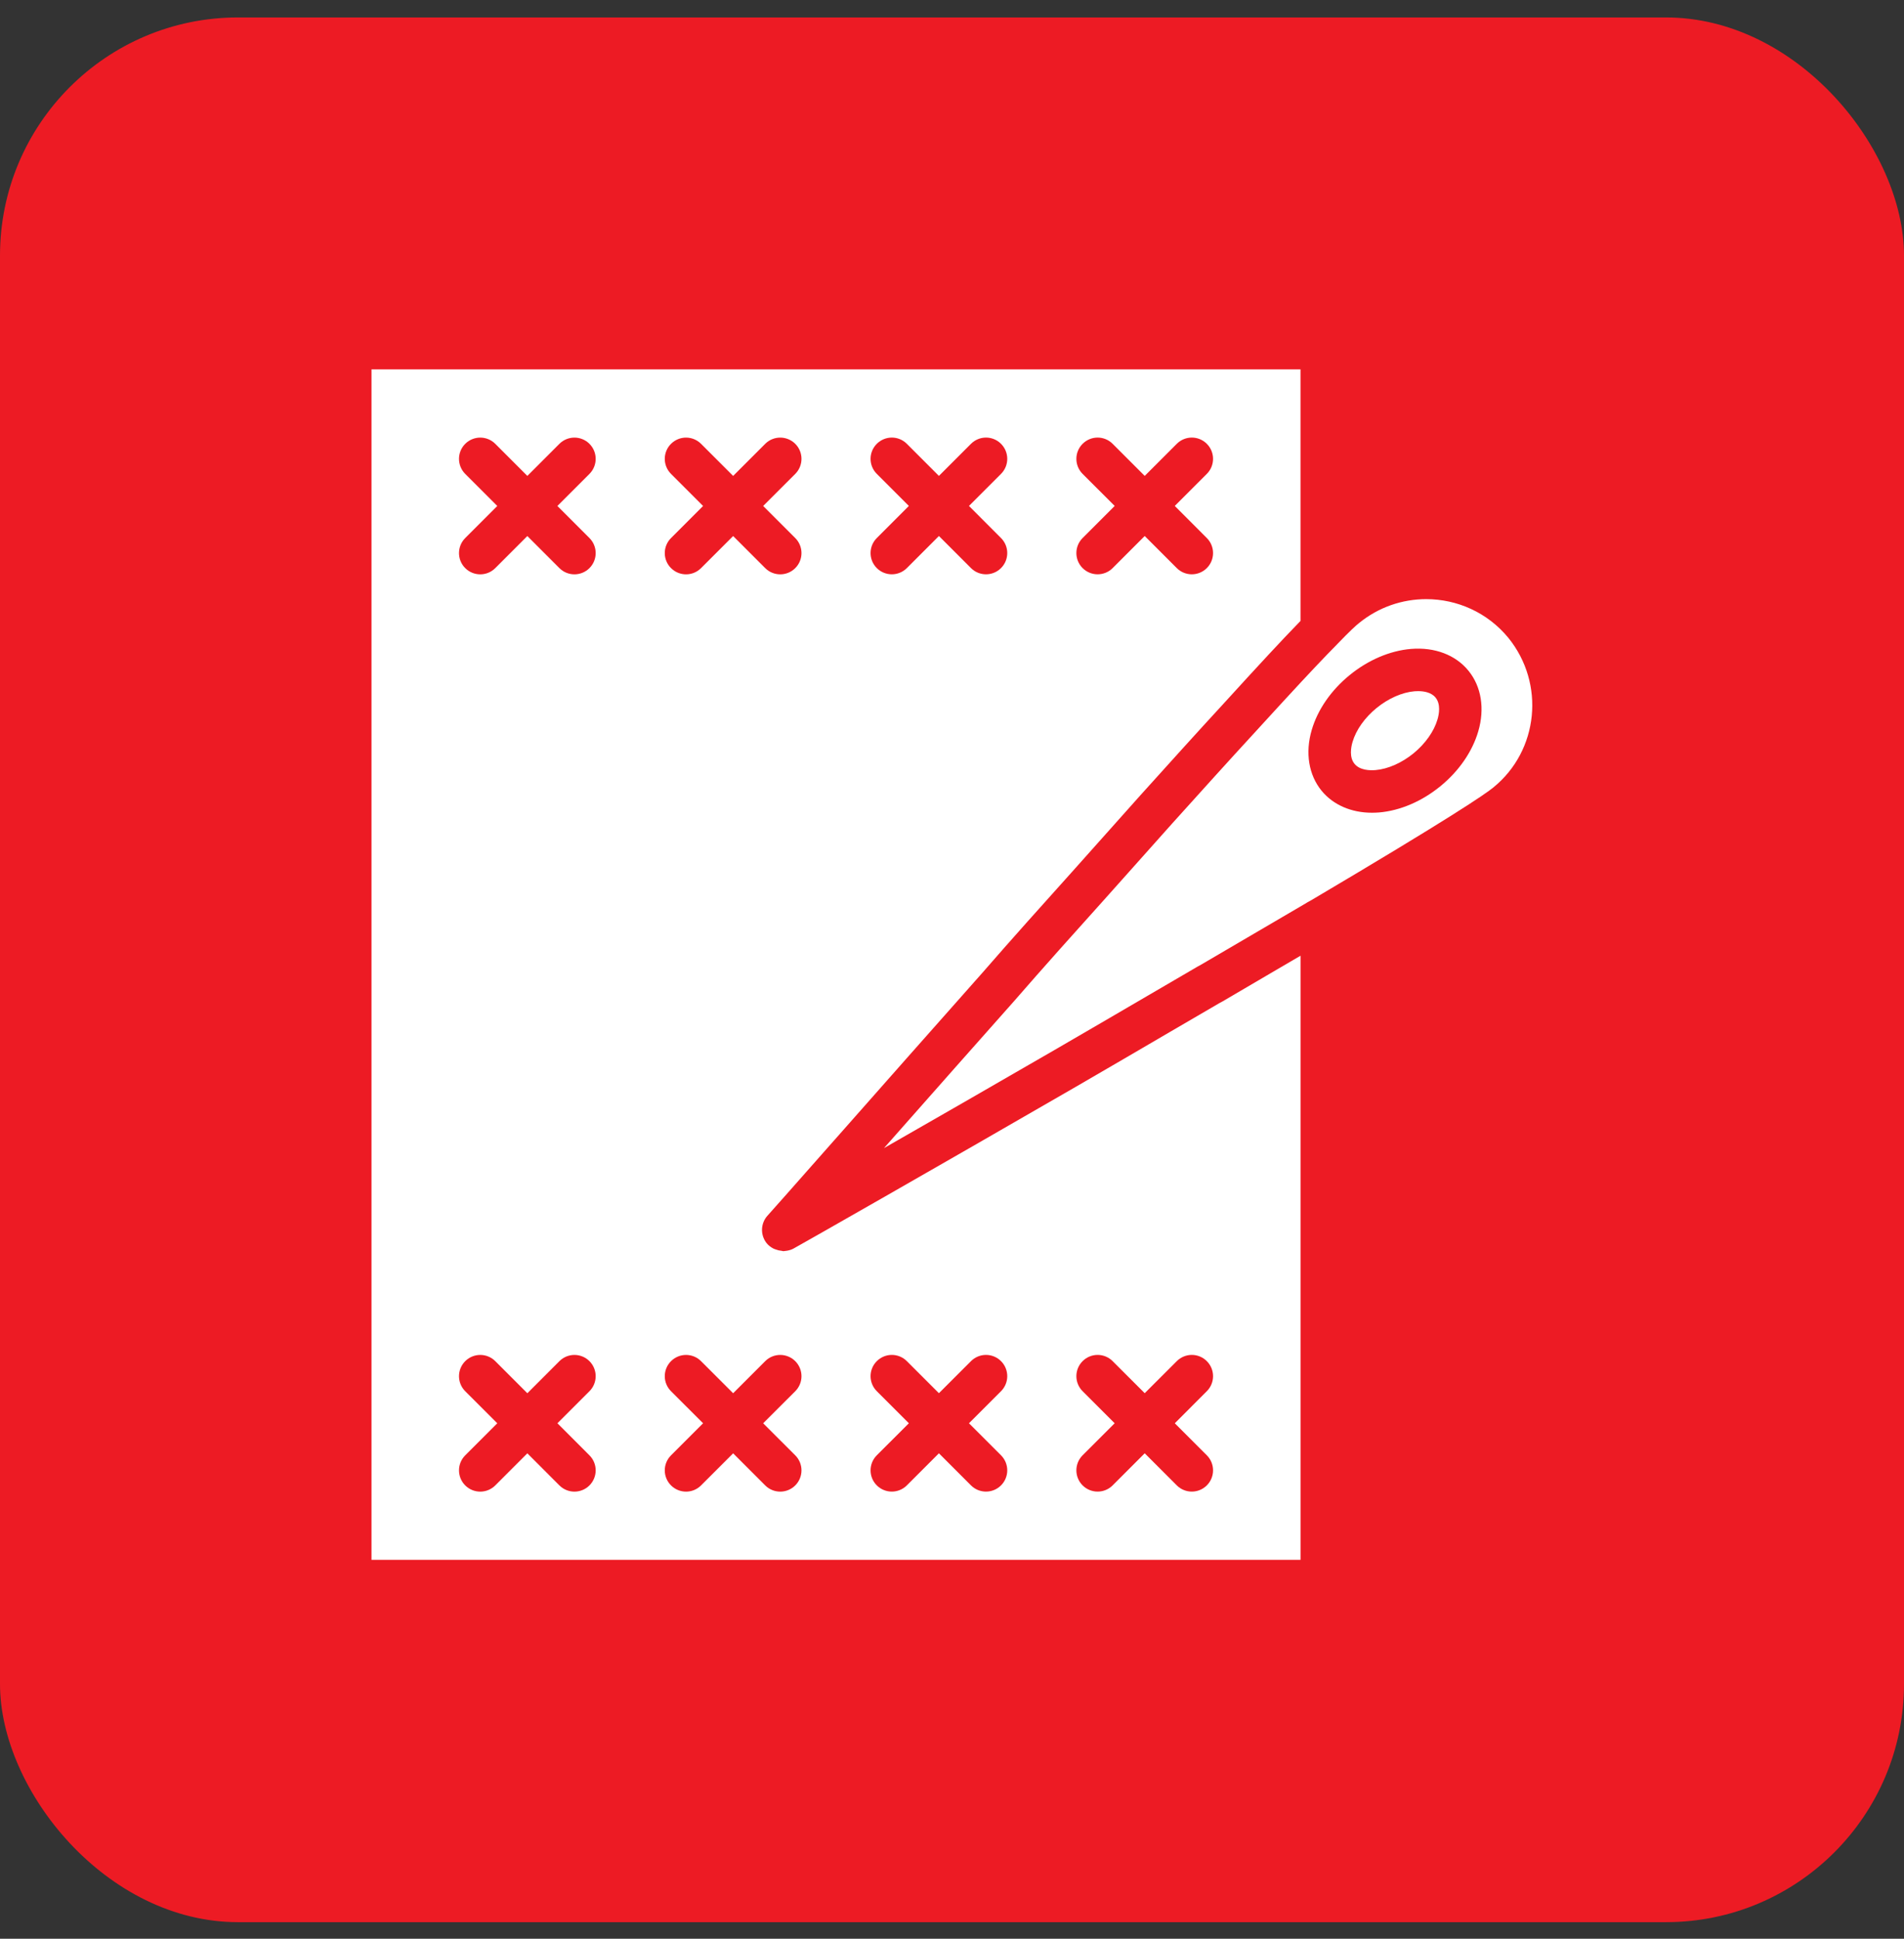
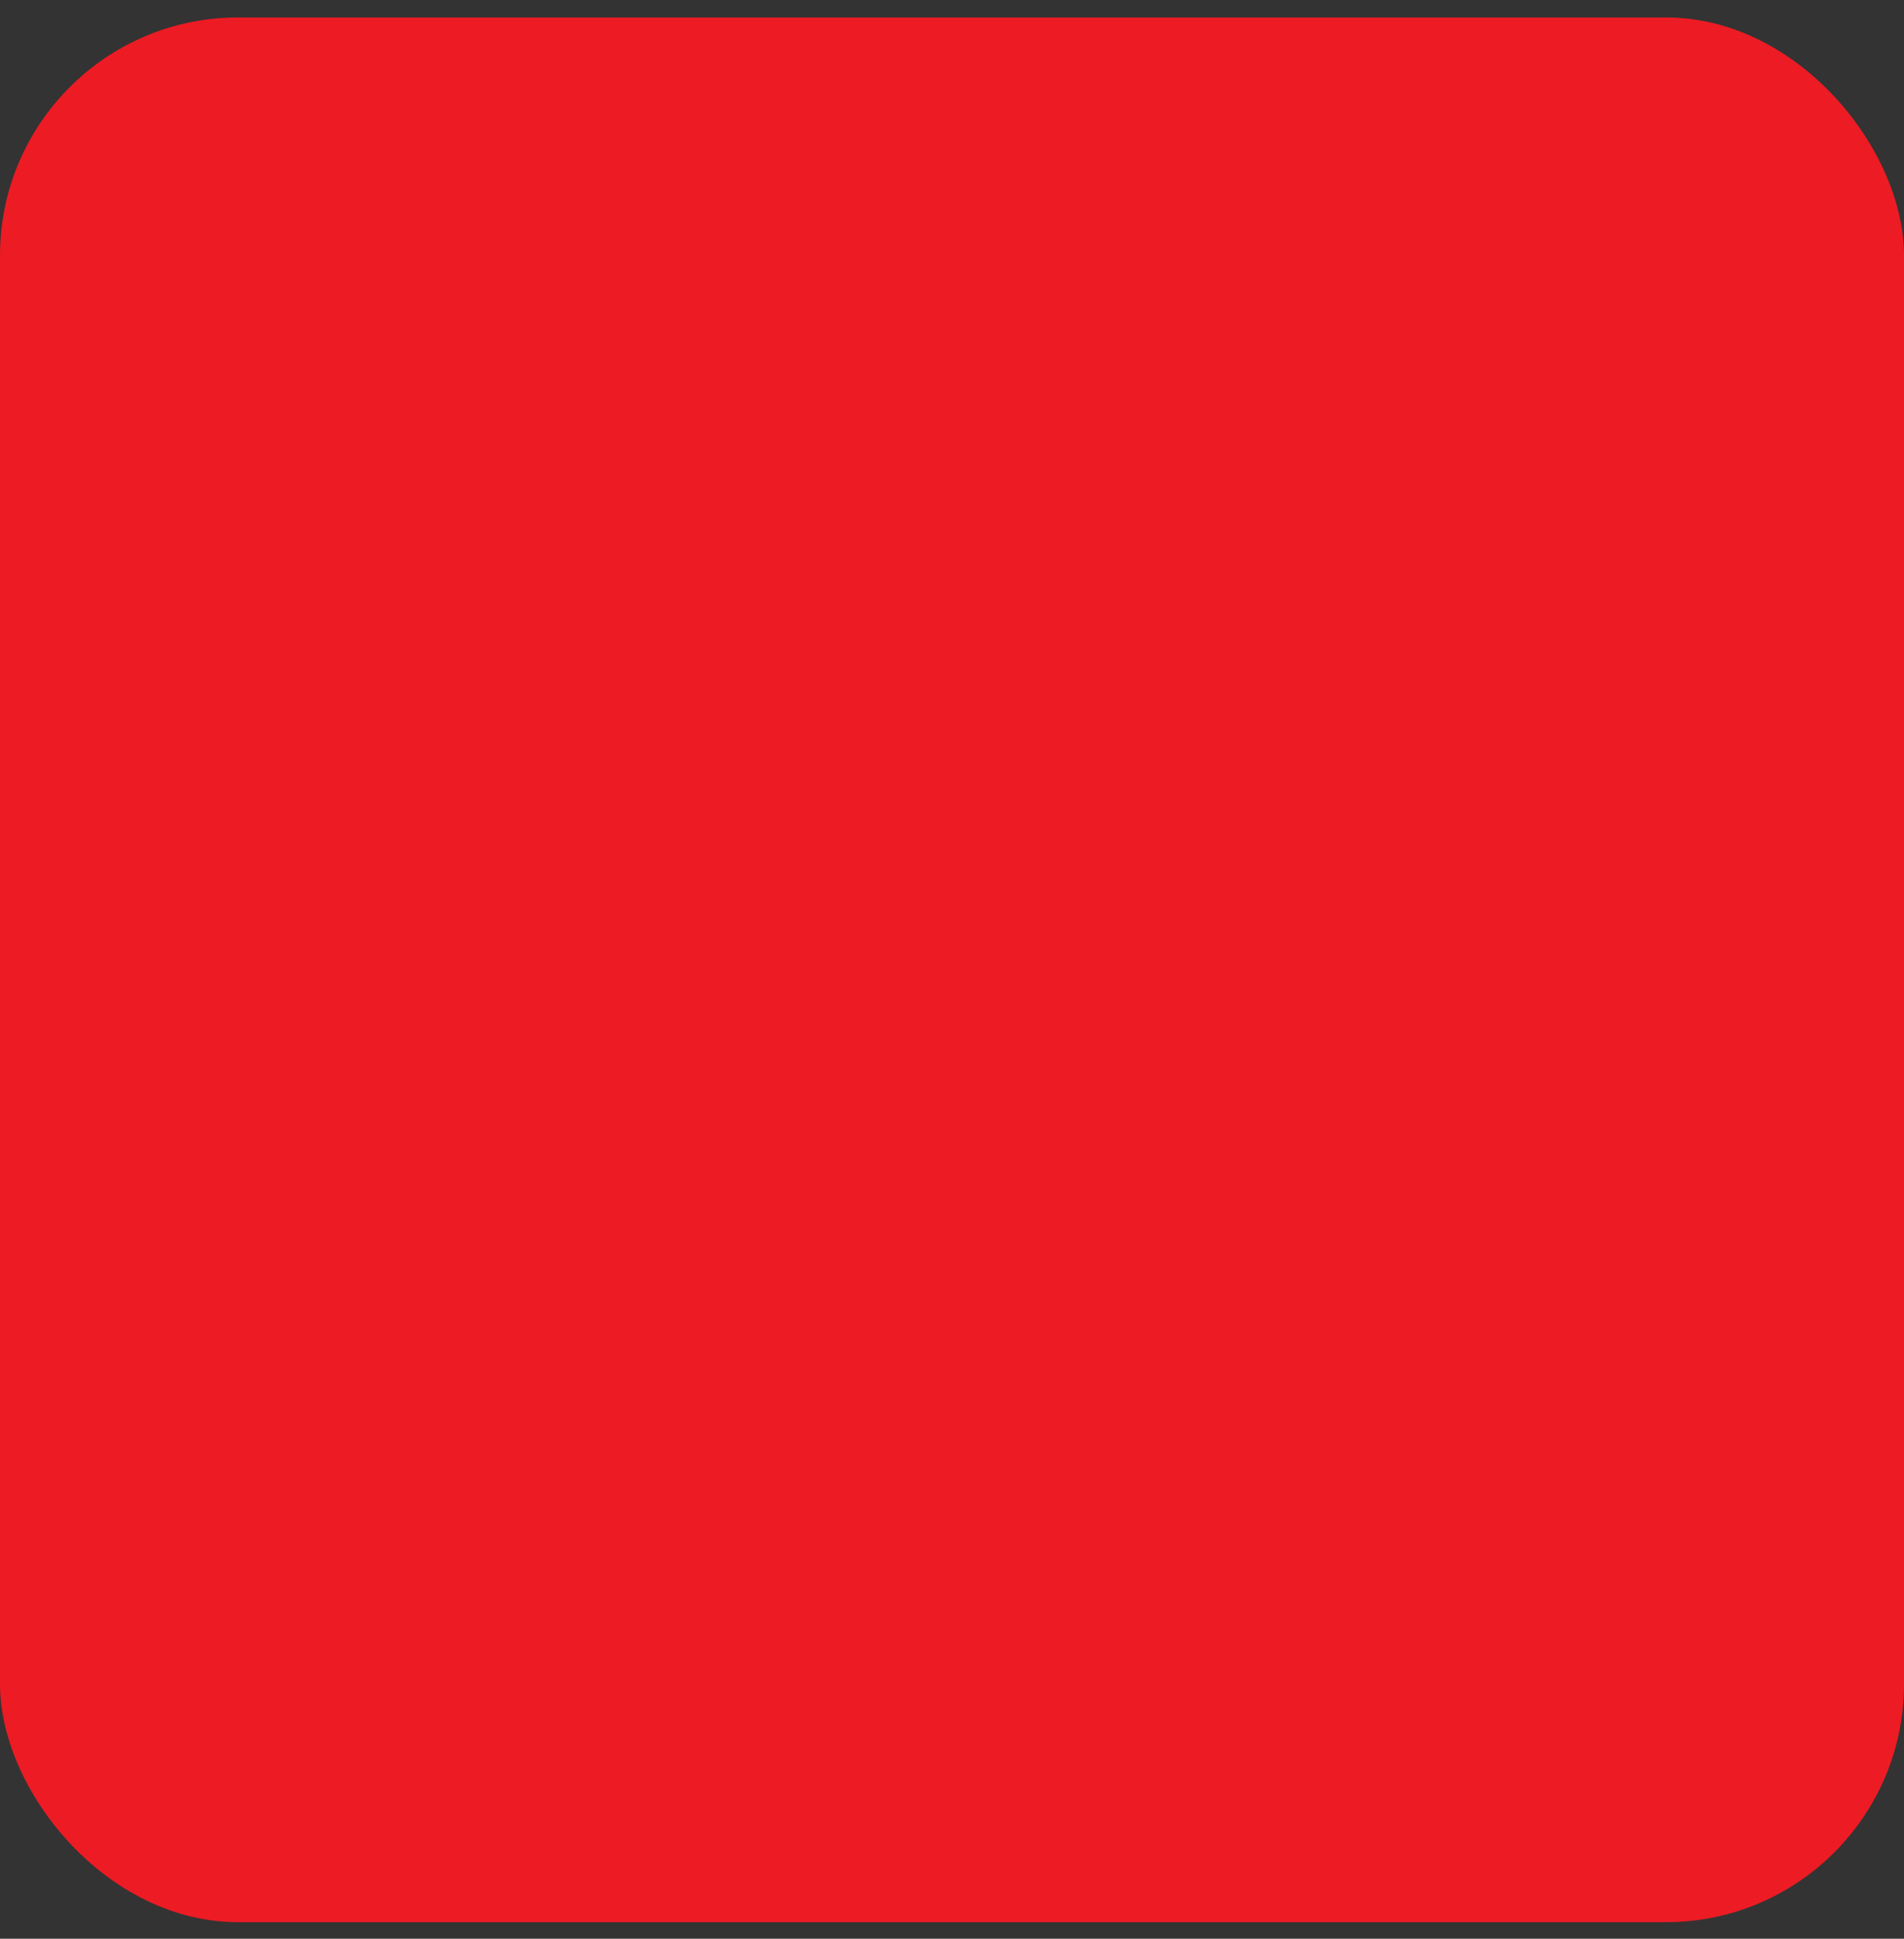
<svg xmlns="http://www.w3.org/2000/svg" width="56" height="57" viewBox="0 0 56 57" fill="none">
  <rect x="0" y="0" width="56" height="57" fill="#333333" stroke="none" />
  <rect y="0.513" width="56" height="56" rx="7" fill="#ED1B24" />
  <g clip-path="url(#clip0_275_834)">
-     <path d="M41.71 20.32C41.671 20.32 41.634 20.322 41.603 20.324C41.239 20.355 40.832 20.534 40.486 20.817C40.14 21.099 39.883 21.462 39.781 21.813C39.734 21.97 39.681 22.264 39.838 22.456C39.995 22.649 40.293 22.655 40.457 22.641C40.821 22.61 41.228 22.431 41.574 22.149C41.92 21.866 42.177 21.503 42.279 21.152C42.326 20.995 42.379 20.702 42.222 20.509C42.095 20.354 41.876 20.32 41.71 20.32Z" fill="white" />
    <path d="M10.926 45.86H38.251V28.099L37.616 28.47C37.075 28.787 36.519 29.111 35.956 29.443C35.943 29.45 35.885 29.482 35.872 29.488L34.405 30.343C33.48 30.884 32.55 31.427 31.645 31.951C27.47 34.364 23.638 36.545 23.338 36.709C23.278 36.742 23.213 36.76 23.148 36.772C23.131 36.775 23.115 36.776 23.098 36.778C23.078 36.78 23.058 36.785 23.038 36.785C23.021 36.785 23.006 36.776 22.99 36.775C22.93 36.77 22.873 36.757 22.816 36.735C22.792 36.726 22.768 36.719 22.744 36.707C22.669 36.666 22.598 36.615 22.543 36.544C22.355 36.3 22.371 35.957 22.582 35.732C22.673 35.635 23.281 34.945 24.216 33.887C24.391 33.69 24.579 33.475 24.776 33.254C25.892 31.99 27.331 30.361 28.874 28.623C29.753 27.612 30.677 26.583 31.586 25.572L33.545 23.377C34.406 22.422 35.22 21.52 35.953 20.725C36.212 20.44 36.448 20.182 36.669 19.942C36.675 19.935 36.681 19.928 36.687 19.922C36.9 19.69 37.095 19.479 37.276 19.284C37.289 19.27 37.303 19.255 37.316 19.241C37.49 19.054 37.651 18.882 37.798 18.727C37.813 18.711 37.827 18.697 37.841 18.682C37.986 18.529 38.121 18.388 38.243 18.263C38.245 18.261 38.248 18.258 38.25 18.256V10.86H10.926V45.86ZM31.841 40.902C31.597 40.658 31.597 40.263 31.841 40.019C32.086 39.774 32.481 39.774 32.725 40.019L33.668 40.961L34.611 40.019C34.856 39.774 35.251 39.774 35.495 40.019C35.739 40.263 35.739 40.658 35.495 40.902L34.553 41.845L35.495 42.787C35.739 43.032 35.739 43.427 35.495 43.671C35.373 43.793 35.213 43.854 35.053 43.854C34.893 43.854 34.733 43.793 34.611 43.671L33.668 42.728L32.725 43.671C32.603 43.793 32.443 43.854 32.283 43.854C32.123 43.854 31.963 43.793 31.841 43.671C31.597 43.427 31.597 43.032 31.841 42.787L32.784 41.845L31.841 40.902ZM31.841 13.932C31.597 13.688 31.597 13.293 31.841 13.049C32.086 12.804 32.481 12.804 32.725 13.049L33.668 13.992L34.611 13.049C34.856 12.804 35.251 12.804 35.495 13.049C35.739 13.293 35.739 13.688 35.495 13.932L34.552 14.875L35.495 15.819C35.739 16.063 35.739 16.458 35.495 16.702C35.373 16.824 35.213 16.885 35.053 16.885C34.893 16.885 34.733 16.824 34.611 16.702L33.668 15.759L32.725 16.702C32.603 16.824 32.443 16.885 32.283 16.885C32.123 16.885 31.963 16.824 31.841 16.702C31.597 16.458 31.597 16.063 31.841 15.819L32.785 14.875L31.841 13.932ZM25.788 13.932C25.544 13.688 25.544 13.293 25.788 13.049C26.033 12.804 26.428 12.804 26.672 13.049L27.615 13.992L28.558 13.049C28.803 12.804 29.198 12.804 29.442 13.049C29.686 13.293 29.686 13.688 29.442 13.932L28.499 14.875L29.442 15.819C29.686 16.063 29.686 16.458 29.442 16.702C29.32 16.824 29.16 16.885 29 16.885C28.84 16.885 28.68 16.824 28.558 16.702L27.615 15.759L26.672 16.702C26.55 16.824 26.39 16.885 26.23 16.885C26.07 16.885 25.91 16.824 25.788 16.702C25.544 16.458 25.544 16.063 25.788 15.819L26.731 14.875L25.788 13.932ZM25.788 40.902C25.544 40.658 25.544 40.263 25.788 40.019C26.033 39.774 26.428 39.774 26.672 40.019L27.615 40.961L28.558 40.019C28.803 39.774 29.198 39.774 29.442 40.019C29.686 40.263 29.686 40.658 29.442 40.902L28.499 41.845L29.442 42.787C29.686 43.032 29.686 43.427 29.442 43.671C29.32 43.793 29.16 43.854 29 43.854C28.84 43.854 28.68 43.793 28.558 43.671L27.615 42.728L26.672 43.671C26.55 43.793 26.39 43.854 26.23 43.854C26.07 43.854 25.91 43.793 25.788 43.671C25.544 43.427 25.544 43.032 25.788 42.787L26.731 41.845L25.788 40.902ZM19.736 13.933C19.491 13.688 19.491 13.293 19.736 13.049C19.98 12.805 20.375 12.805 20.619 13.049L21.563 13.992L22.506 13.049C22.75 12.805 23.145 12.805 23.39 13.049C23.634 13.293 23.634 13.688 23.39 13.933L22.446 14.876L23.39 15.819C23.634 16.064 23.634 16.459 23.39 16.703C23.268 16.825 23.108 16.886 22.948 16.886C22.788 16.886 22.628 16.825 22.506 16.703L21.563 15.76L20.619 16.703C20.498 16.825 20.338 16.886 20.178 16.886C20.018 16.886 19.858 16.825 19.736 16.703C19.491 16.459 19.491 16.064 19.736 15.819L20.679 14.876L19.736 13.933ZM19.736 40.903C19.491 40.658 19.491 40.264 19.736 40.019C19.98 39.775 20.375 39.775 20.619 40.019L21.563 40.962L22.506 40.019C22.75 39.775 23.145 39.775 23.39 40.019C23.634 40.264 23.634 40.658 23.39 40.903L22.446 41.845L23.39 42.788C23.634 43.032 23.634 43.427 23.39 43.672C23.268 43.794 23.108 43.855 22.948 43.855C22.788 43.855 22.628 43.794 22.506 43.672L21.563 42.729L20.619 43.672C20.498 43.794 20.338 43.855 20.178 43.855C20.018 43.855 19.858 43.794 19.736 43.672C19.491 43.427 19.491 43.032 19.736 42.788L20.679 41.845L19.736 40.903ZM13.683 13.933C13.439 13.688 13.439 13.293 13.683 13.049C13.928 12.805 14.323 12.805 14.567 13.049L15.51 13.992L16.453 13.049C16.698 12.805 17.093 12.805 17.337 13.049C17.581 13.293 17.581 13.688 17.337 13.933L16.394 14.876L17.337 15.819C17.581 16.064 17.581 16.459 17.337 16.703C17.215 16.825 17.055 16.886 16.895 16.886C16.735 16.886 16.575 16.825 16.453 16.703L15.51 15.76L14.567 16.703C14.445 16.825 14.285 16.886 14.125 16.886C13.965 16.886 13.805 16.825 13.683 16.703C13.439 16.459 13.439 16.064 13.683 15.819L14.626 14.876L13.683 13.933ZM13.683 40.903C13.439 40.658 13.439 40.264 13.683 40.019C13.928 39.775 14.323 39.775 14.567 40.019L15.51 40.962L16.453 40.019C16.698 39.775 17.093 39.775 17.337 40.019C17.581 40.264 17.581 40.658 17.337 40.903L16.395 41.845L17.337 42.788C17.581 43.032 17.581 43.427 17.337 43.672C17.215 43.794 17.055 43.855 16.895 43.855C16.735 43.855 16.575 43.794 16.453 43.672L15.51 42.729L14.567 43.672C14.445 43.794 14.285 43.855 14.125 43.855C13.965 43.855 13.805 43.794 13.683 43.672C13.439 43.427 13.439 43.032 13.683 42.788L14.626 41.845L13.683 40.903Z" fill="white" />
-     <path d="M41.948 17.615C41.252 17.615 40.551 17.846 39.971 18.319C39.883 18.388 39.711 18.543 39.326 18.943C39.324 18.945 39.322 18.947 39.321 18.948C39.321 18.948 39.321 18.95 39.32 18.95C38.962 19.311 38.472 19.829 37.822 20.535C37.746 20.616 37.67 20.7 37.59 20.787C37.369 21.027 37.132 21.285 36.875 21.568C36.142 22.363 35.332 23.262 34.477 24.21L32.516 26.407C31.611 27.413 30.691 28.438 29.816 29.445C29.229 30.105 28.664 30.743 28.119 31.358C27.35 32.227 26.628 33.044 26 33.755C27.405 32.952 29.152 31.948 31.018 30.869C31.921 30.346 32.85 29.804 33.774 29.264L35.229 28.415C35.24 28.408 35.3 28.376 35.312 28.37C35.884 28.033 36.441 27.708 36.984 27.391L38.352 26.59C38.414 26.55 38.495 26.505 38.576 26.461C42.665 24.044 43.681 23.35 43.922 23.152C43.922 23.152 43.924 23.151 43.924 23.15C45.255 22.068 45.452 20.096 44.364 18.754C43.749 18.004 42.851 17.615 41.947 17.615H41.948ZM43.478 21.503C43.304 22.099 42.908 22.672 42.364 23.116C41.819 23.561 41.179 23.835 40.56 23.887C40.49 23.892 40.421 23.895 40.352 23.895C39.743 23.895 39.211 23.665 38.869 23.247C38.49 22.782 38.384 22.131 38.58 21.462C38.754 20.866 39.15 20.293 39.695 19.849C40.239 19.405 40.88 19.131 41.498 19.079C42.196 19.021 42.81 19.254 43.189 19.719C43.569 20.183 43.674 20.834 43.478 21.503Z" fill="white" />
+     <path d="M41.948 17.615C41.252 17.615 40.551 17.846 39.971 18.319C39.883 18.388 39.711 18.543 39.326 18.943C39.324 18.945 39.322 18.947 39.321 18.948C39.321 18.948 39.321 18.95 39.32 18.95C38.962 19.311 38.472 19.829 37.822 20.535C37.746 20.616 37.67 20.7 37.59 20.787C37.369 21.027 37.132 21.285 36.875 21.568C36.142 22.363 35.332 23.262 34.477 24.21L32.516 26.407C31.611 27.413 30.691 28.438 29.816 29.445C29.229 30.105 28.664 30.743 28.119 31.358C27.35 32.227 26.628 33.044 26 33.755C27.405 32.952 29.152 31.948 31.018 30.869C31.921 30.346 32.85 29.804 33.774 29.264L35.229 28.415C35.24 28.408 35.3 28.376 35.312 28.37C35.884 28.033 36.441 27.708 36.984 27.391L38.352 26.59C38.414 26.55 38.495 26.505 38.576 26.461C42.665 24.044 43.681 23.35 43.922 23.152C43.922 23.152 43.924 23.151 43.924 23.15C45.255 22.068 45.452 20.096 44.364 18.754C43.749 18.004 42.851 17.615 41.947 17.615H41.948ZM43.478 21.503C43.304 22.099 42.908 22.672 42.364 23.116C41.819 23.561 41.179 23.835 40.56 23.887C39.743 23.895 39.211 23.665 38.869 23.247C38.49 22.782 38.384 22.131 38.58 21.462C38.754 20.866 39.15 20.293 39.695 19.849C40.239 19.405 40.88 19.131 41.498 19.079C42.196 19.021 42.81 19.254 43.189 19.719C43.569 20.183 43.674 20.834 43.478 21.503Z" fill="white" />
  </g>
  <defs>
    <clipPath id="clip0_275_834">
-       <rect width="35" height="35.625" fill="white" transform="translate(10.5 10.7)" />
-     </clipPath>
+       </clipPath>
  </defs>
</svg>